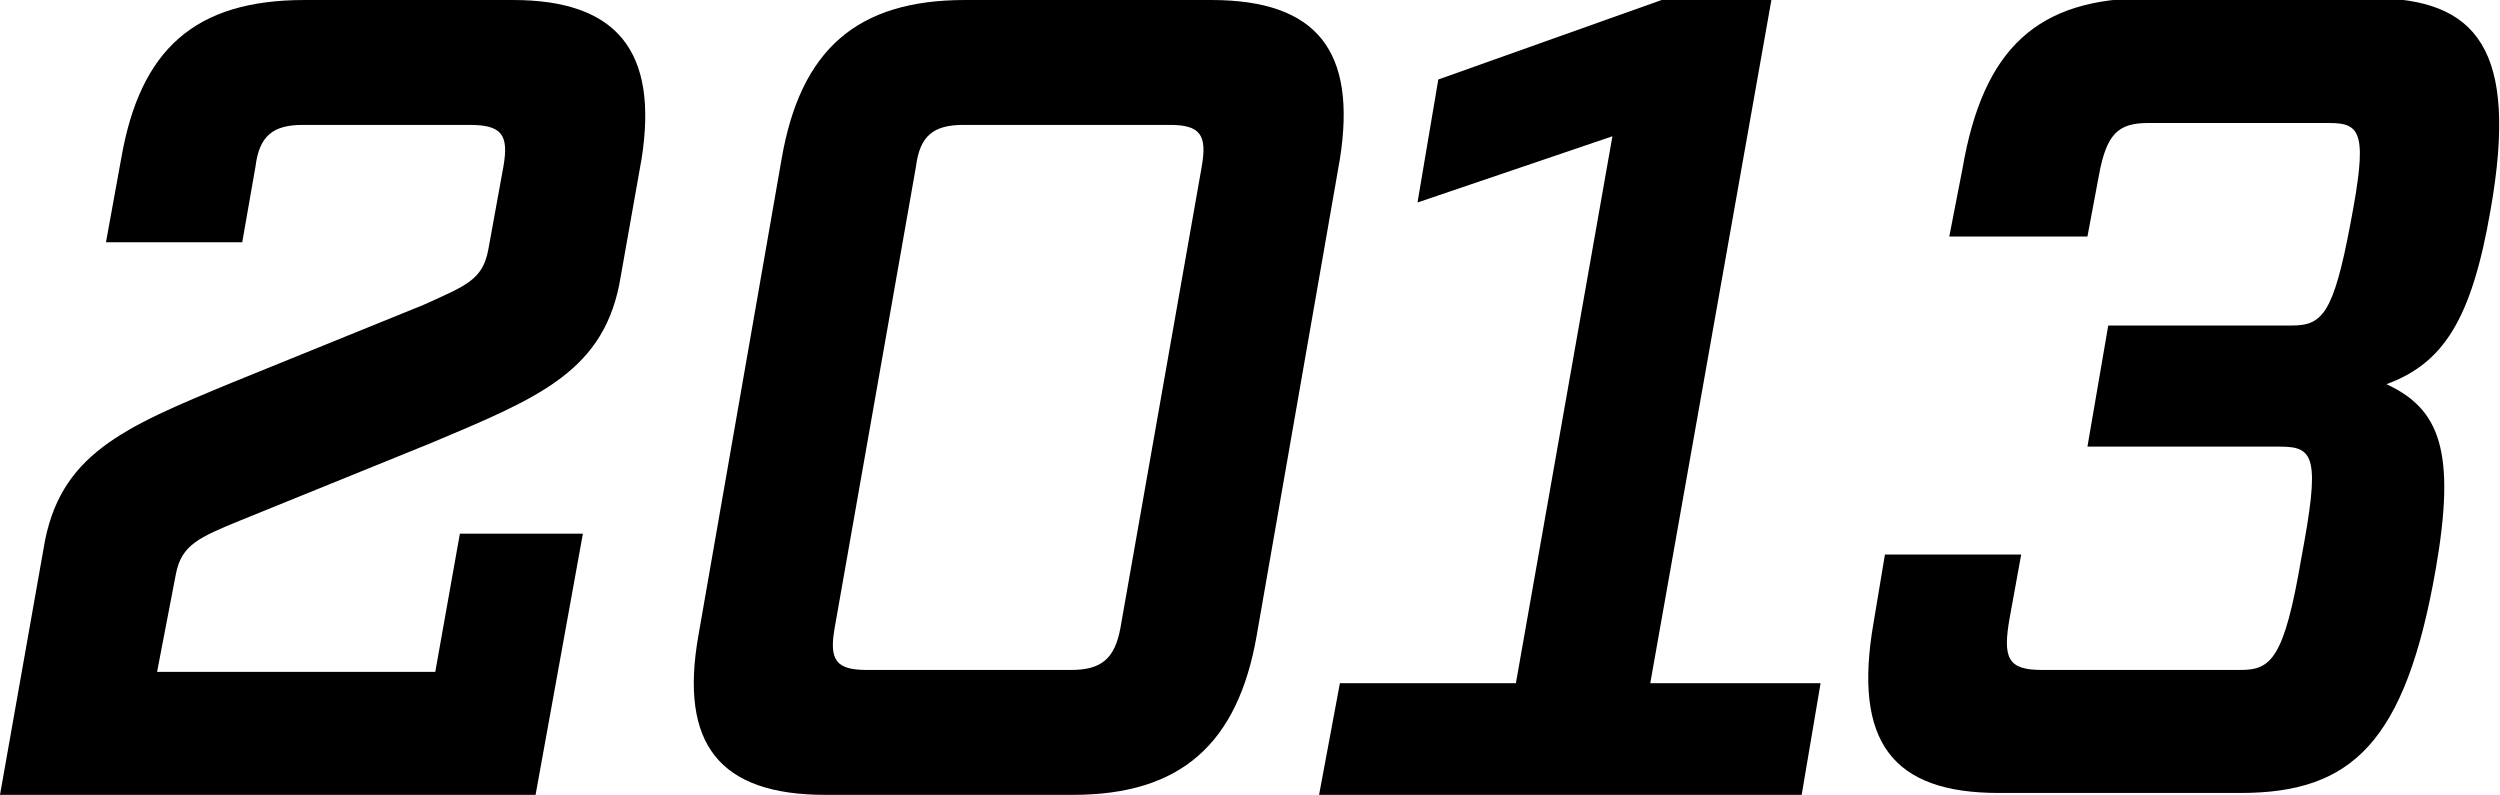
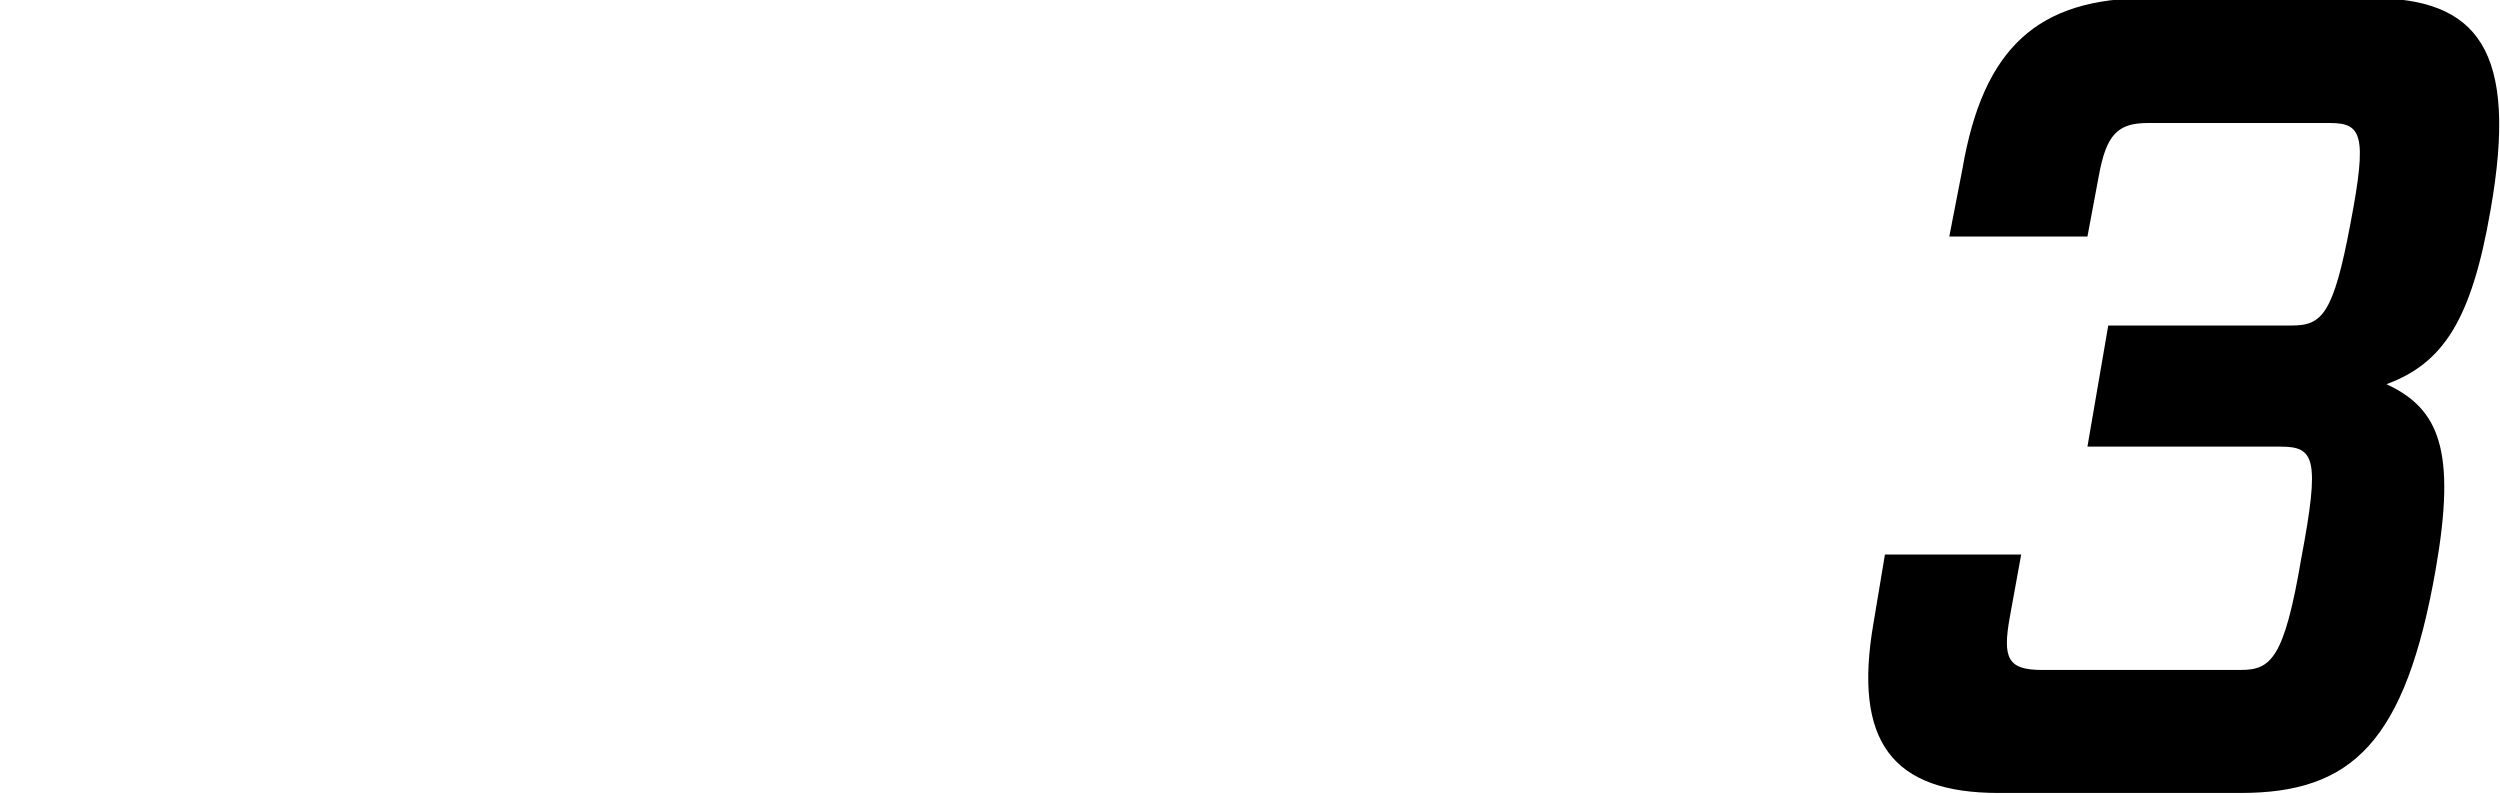
<svg xmlns="http://www.w3.org/2000/svg" version="1.1" id="レイヤー_1" x="0px" y="0px" width="132.1px" height="42px" viewBox="0 0 132.1 42" style="enable-background:new 0 0 132.1 42;" xml:space="preserve">
  <g>
-     <path d="M0,42l2.3-13c0.8-5,4.2-6.4,10-8.8l10.1-4.1c2.2-1,3.1-1.3,3.4-2.9l0.8-4.4c0.3-1.7-0.1-2.2-1.8-2.2H16   c-1.6,0-2.3,0.6-2.5,2.2l-0.7,4H5.6l0.8-4.4c1-5.8,3.9-8.4,9.7-8.4h11c5.5,0,7.7,2.7,6.8,8.4l-1.1,6.2c-0.8,5-4.3,6.4-10,8.8   l-10.1,4.1c-2.2,0.9-3.1,1.3-3.4,2.8l-1,5.2H23l1.3-7.3h6.5L28.3,42H0z" />
-     <path d="M43.6,42c-5.6,0-7.7-2.7-6.7-8.4l4.4-25.2c1-5.8,4-8.4,9.7-8.4h13c5.6,0,7.7,2.7,6.8,8.4l-4.4,25.2c-1,5.7-4,8.4-9.7,8.4   H43.6z M44.1,33.2c-0.3,1.7,0.1,2.2,1.7,2.2h10.8c1.6,0,2.3-0.6,2.6-2.2l4.3-24.4c0.3-1.7-0.1-2.2-1.7-2.2H50.9   c-1.6,0-2.3,0.6-2.5,2.2L44.1,33.2z" />
-     <path d="M95.2,42H69.7l1.1-5.9h9.3l5.1-28.9l-10.3,3.5L76,4.2L87.8,0h5.8l-6.4,36.1h9L95.2,42z" />
    <path d="M106.2,32.6c-0.4,2.2-0.1,2.8,1.7,2.8h10.5c1.6,0,2.3-0.6,3.2-5.9c1-5.3,0.7-5.9-1.1-5.9h-10.2l1.1-6.4h9.7   c1.6,0,2.2-0.6,3.1-5.4c0.9-4.7,0.6-5.3-1.1-5.3h-9.6c-1.6,0-2.2,0.6-2.6,2.8l-0.6,3.2H103l0.7-3.6c1.1-6.4,4-9,9.8-9h11.8   c5.6,0,7.8,2.7,6.3,11.2c-1,5.8-2.5,8.1-5.5,9.2c2.8,1.3,3.7,3.5,2.6,9.8c-1.6,9.1-4.4,11.8-10.3,11.8h-12.8c-5.6,0-7.7-2.7-6.6-9   l0.6-3.6h7.2L106.2,32.6z" />
  </g>
</svg>